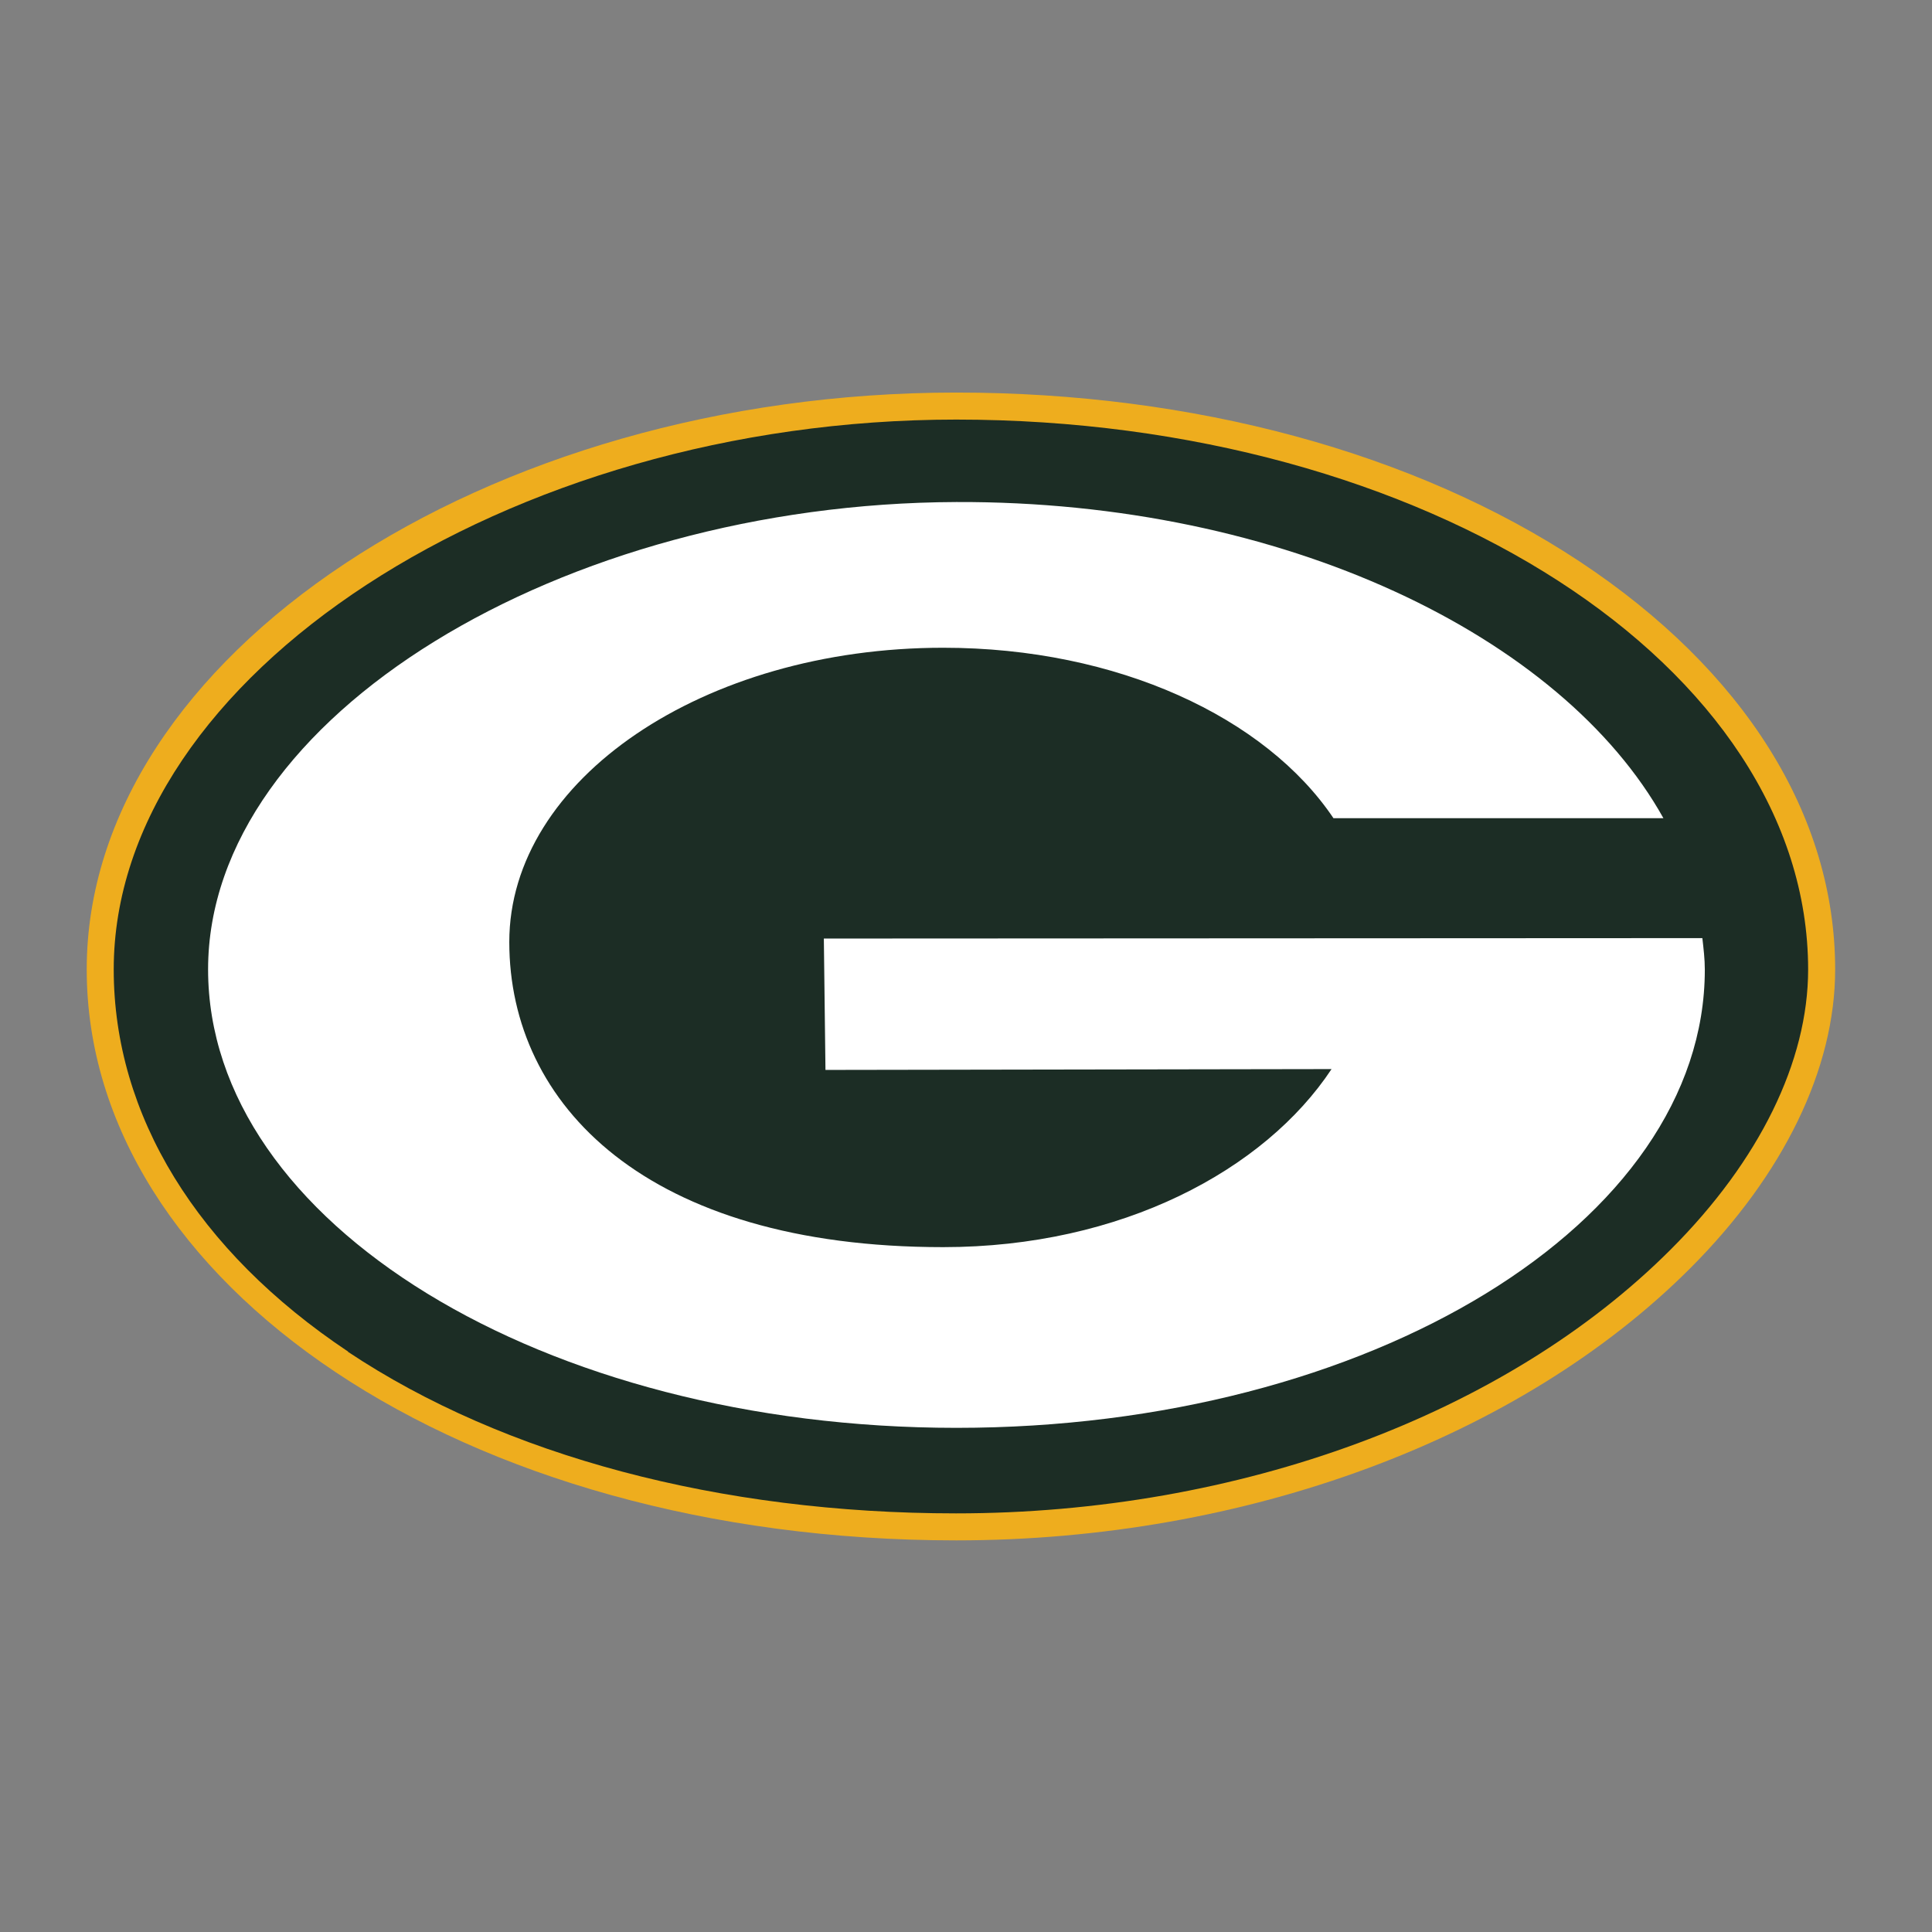
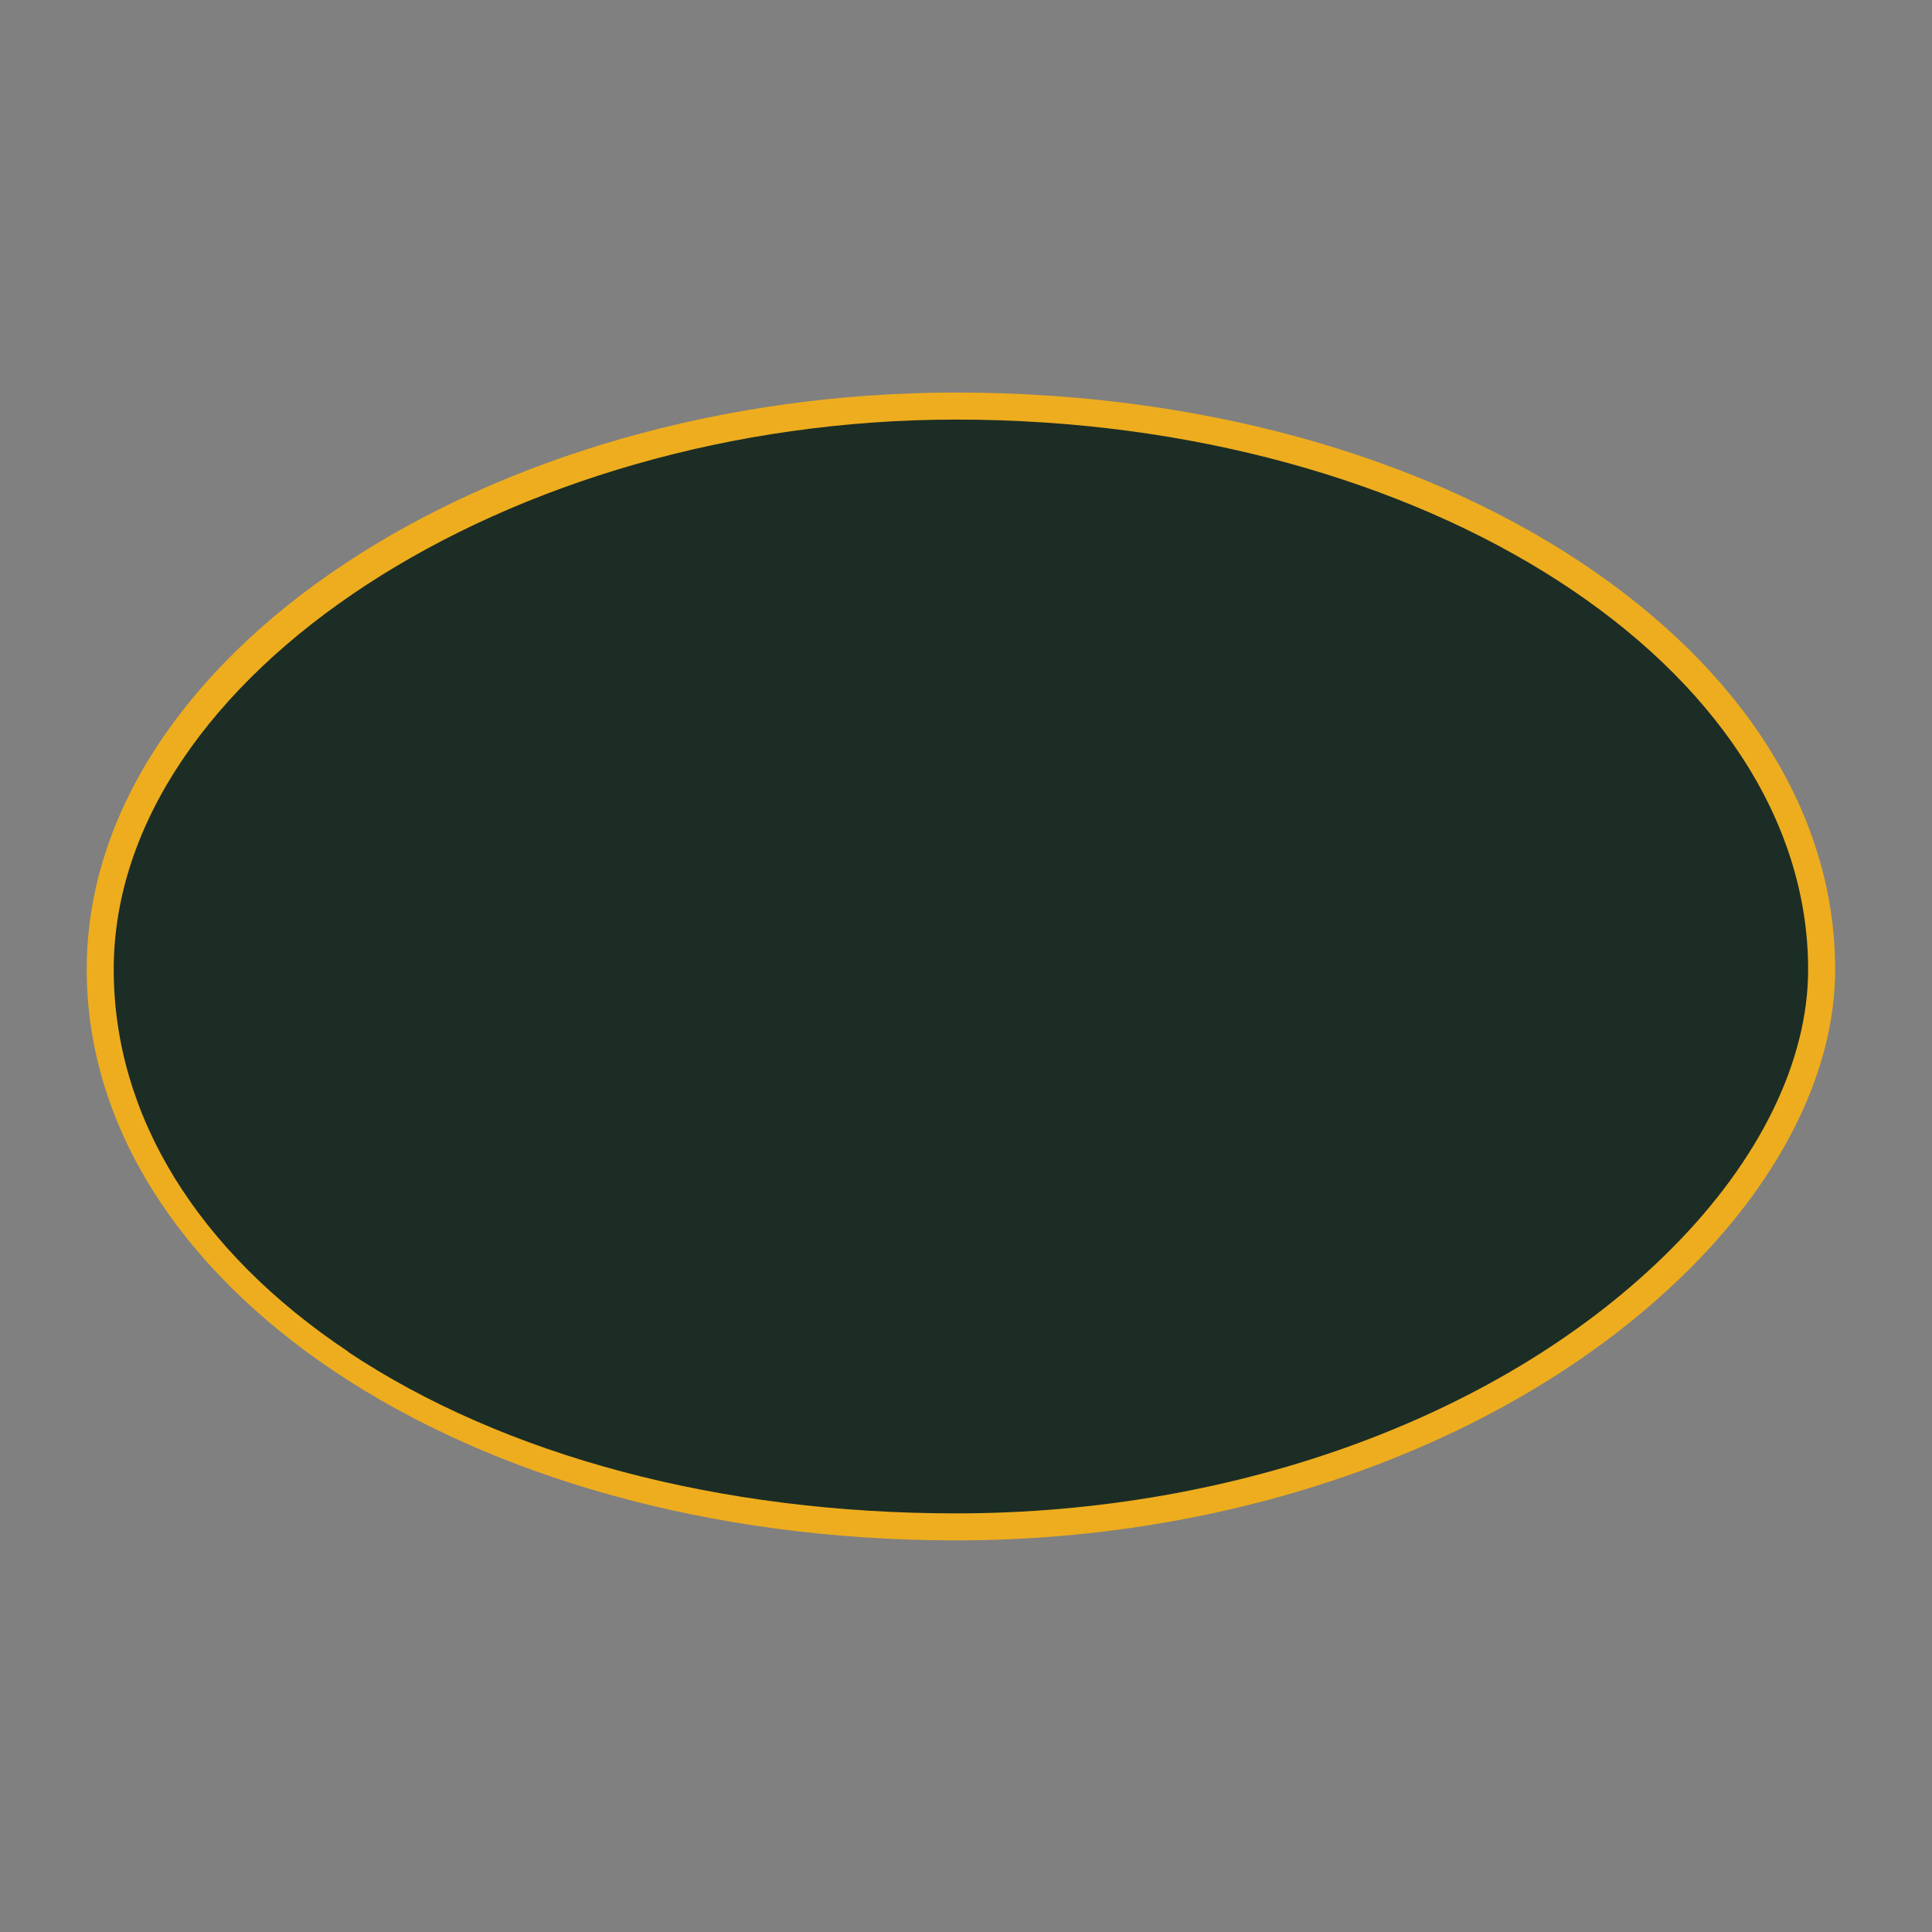
<svg xmlns="http://www.w3.org/2000/svg" data-bbox="3.636 16.458 73.304 48.123" viewBox="0 0 81 81" height="81" width="81" data-type="color">
  <rect x="0" y="0" width="81" height="81" fill="#808080" stroke="none" />
  <g>
    <g clip-path="url(#a9e6f4c9-fbba-42b5-a0e2-e8cde1e65baf)">
      <path fill="#EEAD1E" d="M40.09 16.458c-19.758 0-36.454 11.077-36.454 24.186S19.31 64.581 40.09 64.581c12.132 0 23.629-4.264 30.767-11.402 3.93-3.93 6.083-8.382 6.083-12.535 0-6.46-3.81-12.535-10.707-17.099-6.916-4.573-16.199-7.087-26.143-7.087" data-color="1" />
-       <path fill="#1C2D25" d="M14.6 56.67c-6.34-4.229-9.832-9.917-9.832-16.026 0-12.277 16.507-23.053 35.322-23.053 19.682 0 35.709 10.338 35.717 23.053 0 3.852-2.042 8.022-5.757 11.737-6.923 6.932-18.128 11.068-29.968 11.068-9.893 0-18.944-2.411-25.499-6.778z" data-color="2" />
-       <path fill="#ffffff" d="M55.912 34.312c-2.84-4.23-9.052-7.155-16.37-7.155-10.047 0-18.19 5.525-18.19 12.337 0 6.813 5.75 12.793 18.19 12.793 7.472 0 13.478-3.226 16.284-7.465l-21.218.035-.068-5.508 36.832-.018c.051.447.103.875.103 1.322 0 10.613-14.045 19.21-31.376 19.21-17.33 0-31.375-8.606-31.375-19.219S23.6 21.108 40.09 21.048c13.727-.051 25.395 5.62 29.65 13.256H55.904z" data-color="3" />
+       <path fill="#1C2D25" d="M14.6 56.67c-6.34-4.229-9.832-9.917-9.832-16.026 0-12.277 16.507-23.053 35.322-23.053 19.682 0 35.709 10.338 35.717 23.053 0 3.852-2.042 8.022-5.757 11.737-6.923 6.932-18.128 11.068-29.968 11.068-9.893 0-18.944-2.411-25.499-6.778" data-color="2" />
    </g>
    <defs fill="none">
      <clipPath id="a9e6f4c9-fbba-42b5-a0e2-e8cde1e65baf">
        <path fill="#ffffff" d="M76.94 16.458v48.123H3.636V16.458z" />
      </clipPath>
    </defs>
  </g>
</svg>